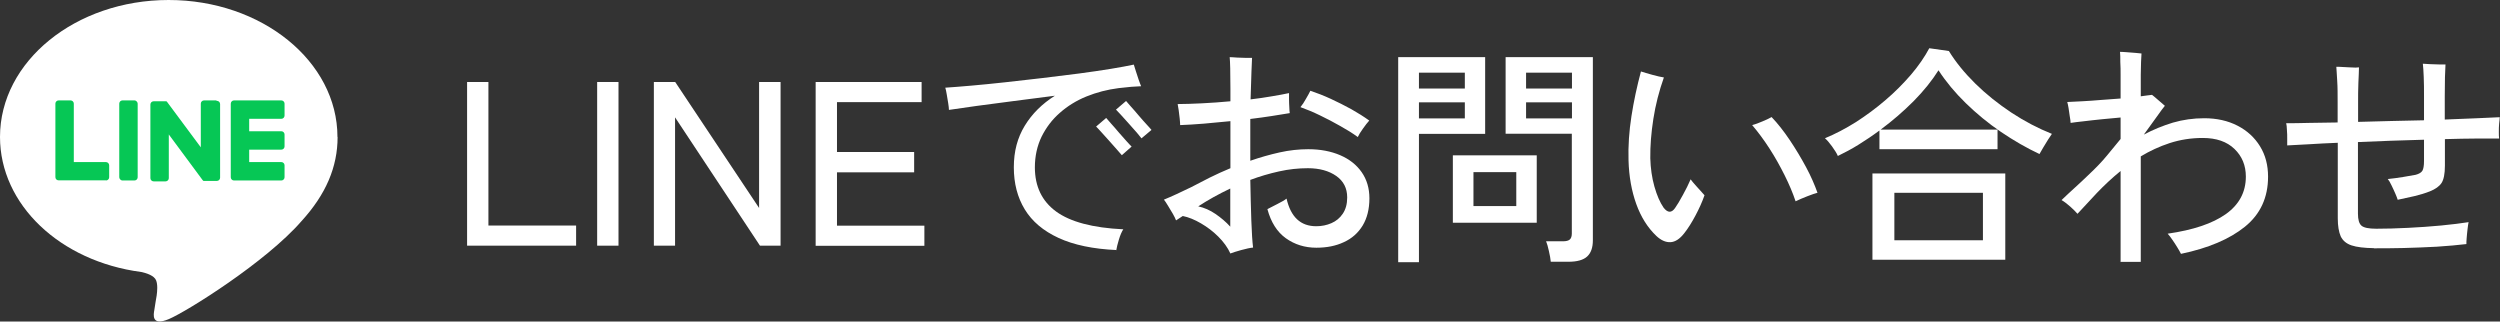
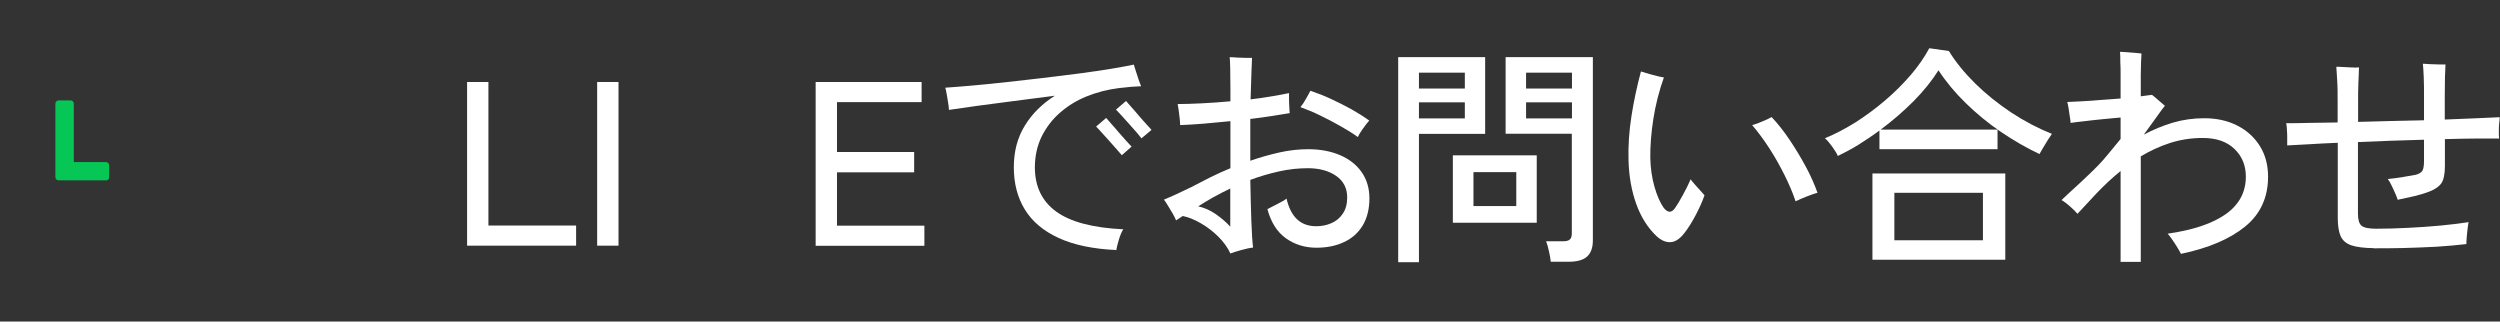
<svg xmlns="http://www.w3.org/2000/svg" id="_レイヤー_1" version="1.1" viewBox="0 0 171.06 22">
  <rect x="0" y="0" width="171.06" height="22" fill="#333333" stroke="none" />
  <defs>
    <style>
      .st0 {
        fill: #06c755;
      }

      .st1 {
        fill: #fff;
      }
    </style>
  </defs>
  <g>
-     <path class="st1" d="M23.09,9.37C23.09,4.2,17.91,0,11.54,0S0,4.2,0,9.37c0,4.63,4.11,8.51,9.66,9.24.38.08.89.25,1.02.57.12.29.08.75.04,1.04,0,0-.14.81-.16.99-.05.29-.23,1.14,1,.62,1.23-.52,6.65-3.91,9.07-6.7h0c1.67-1.83,2.47-3.7,2.47-5.76h-.01Z" />
    <g>
-       <path class="st0" d="M19.25,12.35h-3.24c-.12,0-.22-.1-.22-.22h0v-5.03h0c0-.13.1-.23.22-.23h3.24c.12,0,.22.1.22.22v.82c0,.12-.1.22-.22.22h-2.2v.85h2.2c.12,0,.22.1.22.22v.82c0,.12-.1.22-.22.22h-2.2v.85h2.2c.12,0,.22.1.22.22v.82c0,.12-.1.22-.22.22Z" />
      <path class="st0" d="M7.25,12.35c.12,0,.22-.1.22-.22v-.82c0-.12-.1-.22-.22-.22h-2.2v-4c0-.12-.1-.22-.22-.22h-.82c-.12,0-.22.1-.22.22v5.03h0c0,.13.1.22.22.22h3.24Z" />
-       <rect class="st0" x="8.16" y="6.87" width="1.26" height="5.48" rx=".22" ry=".22" />
-       <path class="st0" d="M14.78,6.87h-.82c-.12,0-.22.1-.22.22v2.99l-2.31-3.11s-.01-.02-.02-.02h-.01s0-.01-.01-.02h-.88c-.12,0-.22.1-.22.22v5.04c0,.12.1.22.22.22h.82c.12,0,.22-.1.22-.22v-2.99l2.31,3.12.06.06h.92c.12,0,.22-.1.22-.22v-5.04c0-.12-.1-.22-.22-.22l-.06-.03Z" />
    </g>
  </g>
  <g>
    <path class="st1" d="M31.96,16.81V5.61h1.46v9.82h6v1.38h-7.46Z" />
    <path class="st1" d="M40.86,16.81V5.61h1.46v11.2h-1.46Z" />
-     <path class="st1" d="M44.74,16.81V5.61h1.46l5.74,8.62V5.61h1.47v11.2h-1.41l-5.81-8.78v8.78h-1.46,0Z" />
    <path class="st1" d="M55.81,16.81V5.61h7.25v1.38h-5.79v3.41h5.28v1.39h-5.28v3.65h5.98v1.38h-7.44Z" />
    <path class="st1" d="M76.41,17.11c-1.61-.07-2.94-.35-3.98-.83s-1.81-1.13-2.31-1.95-.75-1.78-.75-2.88.25-2.03.75-2.85,1.19-1.5,2.06-2.05c-.93.12-1.86.24-2.79.36-.93.12-1.79.24-2.58.34-.78.11-1.41.2-1.88.27,0-.11-.02-.26-.05-.46-.03-.2-.06-.4-.1-.6s-.06-.36-.1-.46c.48-.03,1.07-.08,1.78-.14s1.48-.14,2.32-.23,1.69-.19,2.55-.29,1.7-.21,2.5-.31c.8-.11,1.53-.21,2.18-.32s1.17-.2,1.57-.29c.03.11.08.26.14.45s.12.38.19.58c.07.19.12.34.17.45-.21.01-.44.02-.68.04s-.53.05-.86.09c-.78.1-1.51.29-2.2.57s-1.3.66-1.82,1.12c-.53.46-.94,1.01-1.25,1.63-.3.62-.46,1.33-.46,2.1,0,1.3.48,2.31,1.45,3.02.97.71,2.5,1.12,4.6,1.22-.11.17-.21.4-.3.7s-.15.54-.18.73h.03ZM76.76,10.62c-.05-.06-.16-.19-.33-.38-.17-.19-.35-.39-.55-.62-.2-.22-.39-.43-.55-.61-.17-.18-.27-.3-.33-.35l.69-.59c.05.06.16.19.33.38.17.19.35.39.54.62.2.22.38.43.54.61.17.18.27.3.33.35l-.67.59ZM78.1,9.46c-.04-.06-.15-.19-.31-.38-.17-.19-.35-.39-.55-.62-.2-.22-.39-.43-.55-.61-.17-.18-.28-.3-.33-.35l.69-.59c.05.06.16.19.33.38s.35.39.54.62c.19.23.38.43.54.61.17.18.27.3.33.37l-.69.58h0Z" />
    <path class="st1" d="M84.19,17.35c-.19-.42-.47-.8-.83-1.16-.36-.36-.76-.66-1.19-.91s-.84-.42-1.24-.5c-.08.05-.15.1-.23.15-.08.05-.16.1-.23.15-.04-.12-.12-.27-.22-.45-.11-.18-.22-.37-.33-.55-.11-.19-.21-.33-.28-.42.54-.22,1.16-.51,1.86-.85.41-.21.83-.43,1.28-.66.45-.22.92-.44,1.41-.64v-3.22c-.61.06-1.21.12-1.81.17s-1.14.08-1.63.1c0-.11-.01-.26-.03-.45s-.04-.38-.07-.57-.05-.33-.07-.42c.47,0,1.02-.02,1.66-.05.64-.03,1.29-.08,1.95-.14v-.88c0-1.13-.02-1.85-.05-2.14.14,0,.31.02.51.03.2,0,.4.02.59.02h.43c-.01.14-.02.45-.04.94-.02.49-.03,1.12-.06,1.9.51-.06.99-.13,1.45-.21.45-.07.84-.15,1.18-.22v.42c0,.19.01.37.02.55,0,.18.02.31.03.4-.36.06-.78.13-1.24.2s-.95.14-1.46.2v2.86c.66-.23,1.33-.42,2-.57s1.33-.22,1.97-.22c.82,0,1.55.14,2.18.41.63.27,1.12.66,1.47,1.16s.53,1.1.53,1.79c0,.74-.16,1.36-.46,1.86-.31.51-.74.89-1.29,1.14-.55.26-1.18.38-1.88.38-.79,0-1.49-.22-2.09-.65s-1.02-1.1-1.26-1.99c.2-.11.44-.23.7-.36s.47-.25.61-.36c.29,1.26.96,1.89,2.03,1.89.37,0,.72-.07,1.04-.21s.58-.35.78-.65.3-.66.3-1.11c0-.63-.25-1.12-.75-1.47s-1.15-.53-1.94-.53c-.65,0-1.31.07-1.98.22s-1.32.34-1.96.58c.02,1.01.04,1.94.07,2.78.03.84.07,1.45.12,1.85-.21.02-.48.08-.81.17-.33.09-.57.17-.73.23h0ZM84.18,15.51v-2.61c-.82.39-1.55.8-2.19,1.22.41.09.8.26,1.18.52s.72.55,1.01.87ZM92.91,9.38c-.34-.25-.74-.5-1.19-.75-.45-.26-.92-.5-1.39-.73s-.93-.42-1.35-.57c.12-.14.25-.33.38-.57.14-.24.24-.42.3-.55.45.15.91.33,1.39.55.48.22.95.46,1.41.71.46.26.87.52,1.23.78-.12.13-.26.31-.43.55s-.29.43-.35.57h0Z" />
    <path class="st1" d="M95.67,17.94V3.91h5.95v5.25h-4.53v8.78s-1.42,0-1.42,0ZM97.09,6.06h3.14v-1.09h-3.14v1.09ZM97.09,8.1h3.14v-1.1h-3.14v1.1ZM99.41,15.24v-4.61h5.74v4.61h-5.74ZM100.82,14.1h2.93v-2.32h-2.93v2.32ZM106.11,17.91c-.02-.2-.06-.45-.13-.74-.06-.29-.13-.51-.19-.66h1.15c.22,0,.38-.04.47-.12.09-.08.14-.22.14-.41v-6.83h-4.53V3.91h5.97v12.54c0,.49-.13.86-.39,1.1s-.69.36-1.27.36c0,0-1.22,0-1.22,0ZM104.42,6.06h3.14v-1.09h-3.14v1.09ZM104.42,8.1h3.14v-1.1h-3.14v1.1Z" />
    <path class="st1" d="M113.34,16.15c-.6-.57-1.06-1.3-1.38-2.19s-.5-1.89-.53-2.99c-.03-.98.04-1.99.2-3.02s.38-2.05.65-3.06c.19.06.45.14.78.23s.59.15.79.18c-.33.93-.57,1.87-.72,2.83s-.22,1.86-.21,2.7c.02.68.11,1.33.28,1.93s.38,1.09.63,1.45c.28.36.54.37.78.03.15-.21.33-.51.54-.9.21-.38.39-.74.53-1.07.09.12.19.25.32.39s.25.28.37.41.2.22.26.29c-.16.46-.37.92-.62,1.39s-.5.87-.76,1.2c-.31.4-.62.6-.94.62s-.65-.12-.98-.43h.01ZM122.86,13.77c-.19-.57-.44-1.16-.75-1.78s-.65-1.23-1.03-1.82c-.38-.59-.78-1.13-1.19-1.61.2-.05.44-.14.72-.26s.48-.21.61-.29c.42.44.83.96,1.24,1.57.41.61.78,1.23,1.12,1.86.34.63.59,1.22.78,1.75-.16.04-.39.12-.7.24-.3.12-.57.23-.79.34h-.01Z" />
    <path class="st1" d="M125.75,10.66c-.08-.18-.22-.4-.4-.65s-.34-.43-.48-.55c.7-.29,1.41-.66,2.11-1.1.7-.45,1.38-.95,2.02-1.5.65-.55,1.23-1.14,1.75-1.74.52-.61.94-1.22,1.26-1.82l1.34.19c.46.75,1.06,1.49,1.8,2.22s1.57,1.39,2.47,1.99c.91.6,1.83,1.08,2.78,1.46-.06.09-.15.22-.26.39-.11.18-.22.35-.33.54-.11.18-.19.33-.26.45-.89-.42-1.76-.92-2.63-1.51-.87-.59-1.67-1.25-2.41-1.97s-1.36-1.47-1.87-2.25c-.44.7-1.01,1.41-1.7,2.11-.7.7-1.45,1.35-2.26,1.95h8v1.34h-8.08v-1.28c-.47.35-.95.67-1.43.97s-.96.55-1.43.78v-.02ZM128.12,17.77v-5.9h9.09v5.9h-9.09ZM129.62,16.44h6.06v-3.25h-6.06v3.25Z" />
    <path class="st1" d="M145.1,17.94v-6.24c-.59.48-1.12.98-1.62,1.5-.49.52-.93.99-1.33,1.43-.13-.15-.29-.31-.48-.48-.19-.17-.39-.33-.61-.46.29-.28.59-.56.9-.84s.62-.57.93-.87c.5-.47.93-.91,1.28-1.34.35-.42.66-.8.93-1.13v-1.47c-.39.03-.82.07-1.28.12-.46.05-.88.09-1.26.14-.38.04-.68.08-.88.11,0-.12-.03-.27-.06-.46-.03-.19-.05-.37-.08-.55-.03-.18-.06-.32-.09-.42.27-.01.6-.03,1-.05s.83-.05,1.3-.09c.46-.04.91-.07,1.35-.1v-1.59c0-.32,0-.62-.02-.91,0-.29,0-.52-.02-.69.07,0,.22,0,.43.02.21.02.43.03.64.05s.35.03.4.04c0,.1-.02.29-.03.57,0,.28-.02.58-.02.9v1.46c.16-.02.31-.04.44-.06s.24-.03.33-.04c.1.07.24.2.44.37s.34.3.44.38c-.11.13-.29.37-.55.74-.26.36-.56.77-.89,1.23.64-.34,1.3-.61,1.99-.82.69-.2,1.4-.3,2.14-.3.86,0,1.62.17,2.28.51s1.17.81,1.54,1.41c.37.6.55,1.29.55,2.08,0,1.43-.53,2.57-1.58,3.42-1.05.85-2.51,1.47-4.38,1.86-.06-.13-.15-.28-.26-.46-.11-.18-.22-.35-.34-.52-.11-.17-.22-.3-.31-.4,1.74-.25,3.06-.69,3.98-1.34.91-.65,1.37-1.5,1.37-2.57,0-.76-.26-1.39-.78-1.89s-1.24-.75-2.17-.75c-.8,0-1.55.12-2.26.35-.7.23-1.37.54-1.98.91v7.22h-1.36l-.02.02Z" />
    <path class="st1" d="M162.43,16.98c-.66-.01-1.17-.07-1.53-.19s-.6-.33-.74-.62c-.13-.3-.2-.71-.2-1.23v-5.17c-.71.03-1.37.06-1.96.1-.59.03-1.09.06-1.5.08,0-.11,0-.26,0-.46,0-.2,0-.4-.02-.6,0-.2-.03-.36-.05-.46.42,0,.93,0,1.54-.02.61-.01,1.27-.02,1.98-.03v-1.38c0-.55,0-1.05-.03-1.48s-.04-.75-.06-.95h.16c.21.01.47.02.77.04s.51.02.62,0c0,.23-.02.58-.04,1.05s-.02.91-.02,1.34v1.34c.74-.02,1.49-.04,2.26-.06s1.52-.04,2.25-.05v-1.6c0-.52,0-.98-.02-1.37s-.03-.69-.06-.9c.13.01.3.02.5.03.21.01.41.02.61.02h.44c-.03.43-.05,1.16-.05,2.19v1.58c.82-.03,1.56-.06,2.22-.09s1.17-.05,1.54-.07c0,.11-.02.25-.04.44-.02.19-.02.37-.02.56s0,.34.02.46h-1.56c-.65,0-1.36.02-2.15.04v1.82c0,.55-.08.95-.23,1.18-.15.23-.42.42-.79.57-.33.13-.69.24-1.07.33s-.76.17-1.14.25c-.03-.11-.09-.25-.17-.44s-.17-.37-.26-.56c-.09-.19-.17-.33-.25-.42.32-.03.67-.08,1.05-.14s.66-.11.86-.15c.23-.06.39-.16.46-.28s.11-.34.11-.66v-1.46c-.74.02-1.49.05-2.26.07-.77.03-1.52.06-2.26.09v4.9c0,.41.08.68.24.82s.5.21,1.01.21c.67,0,1.4-.02,2.18-.06s1.53-.09,2.26-.16,1.36-.15,1.88-.23c-.02.11-.05.26-.07.47s-.05.41-.06.6c-.02.19-.02.34-.02.43-.59.07-1.26.13-2.02.18-.76.04-1.51.07-2.27.09-.76.02-1.44.02-2.05.02h.01Z" />
  </g>
</svg>